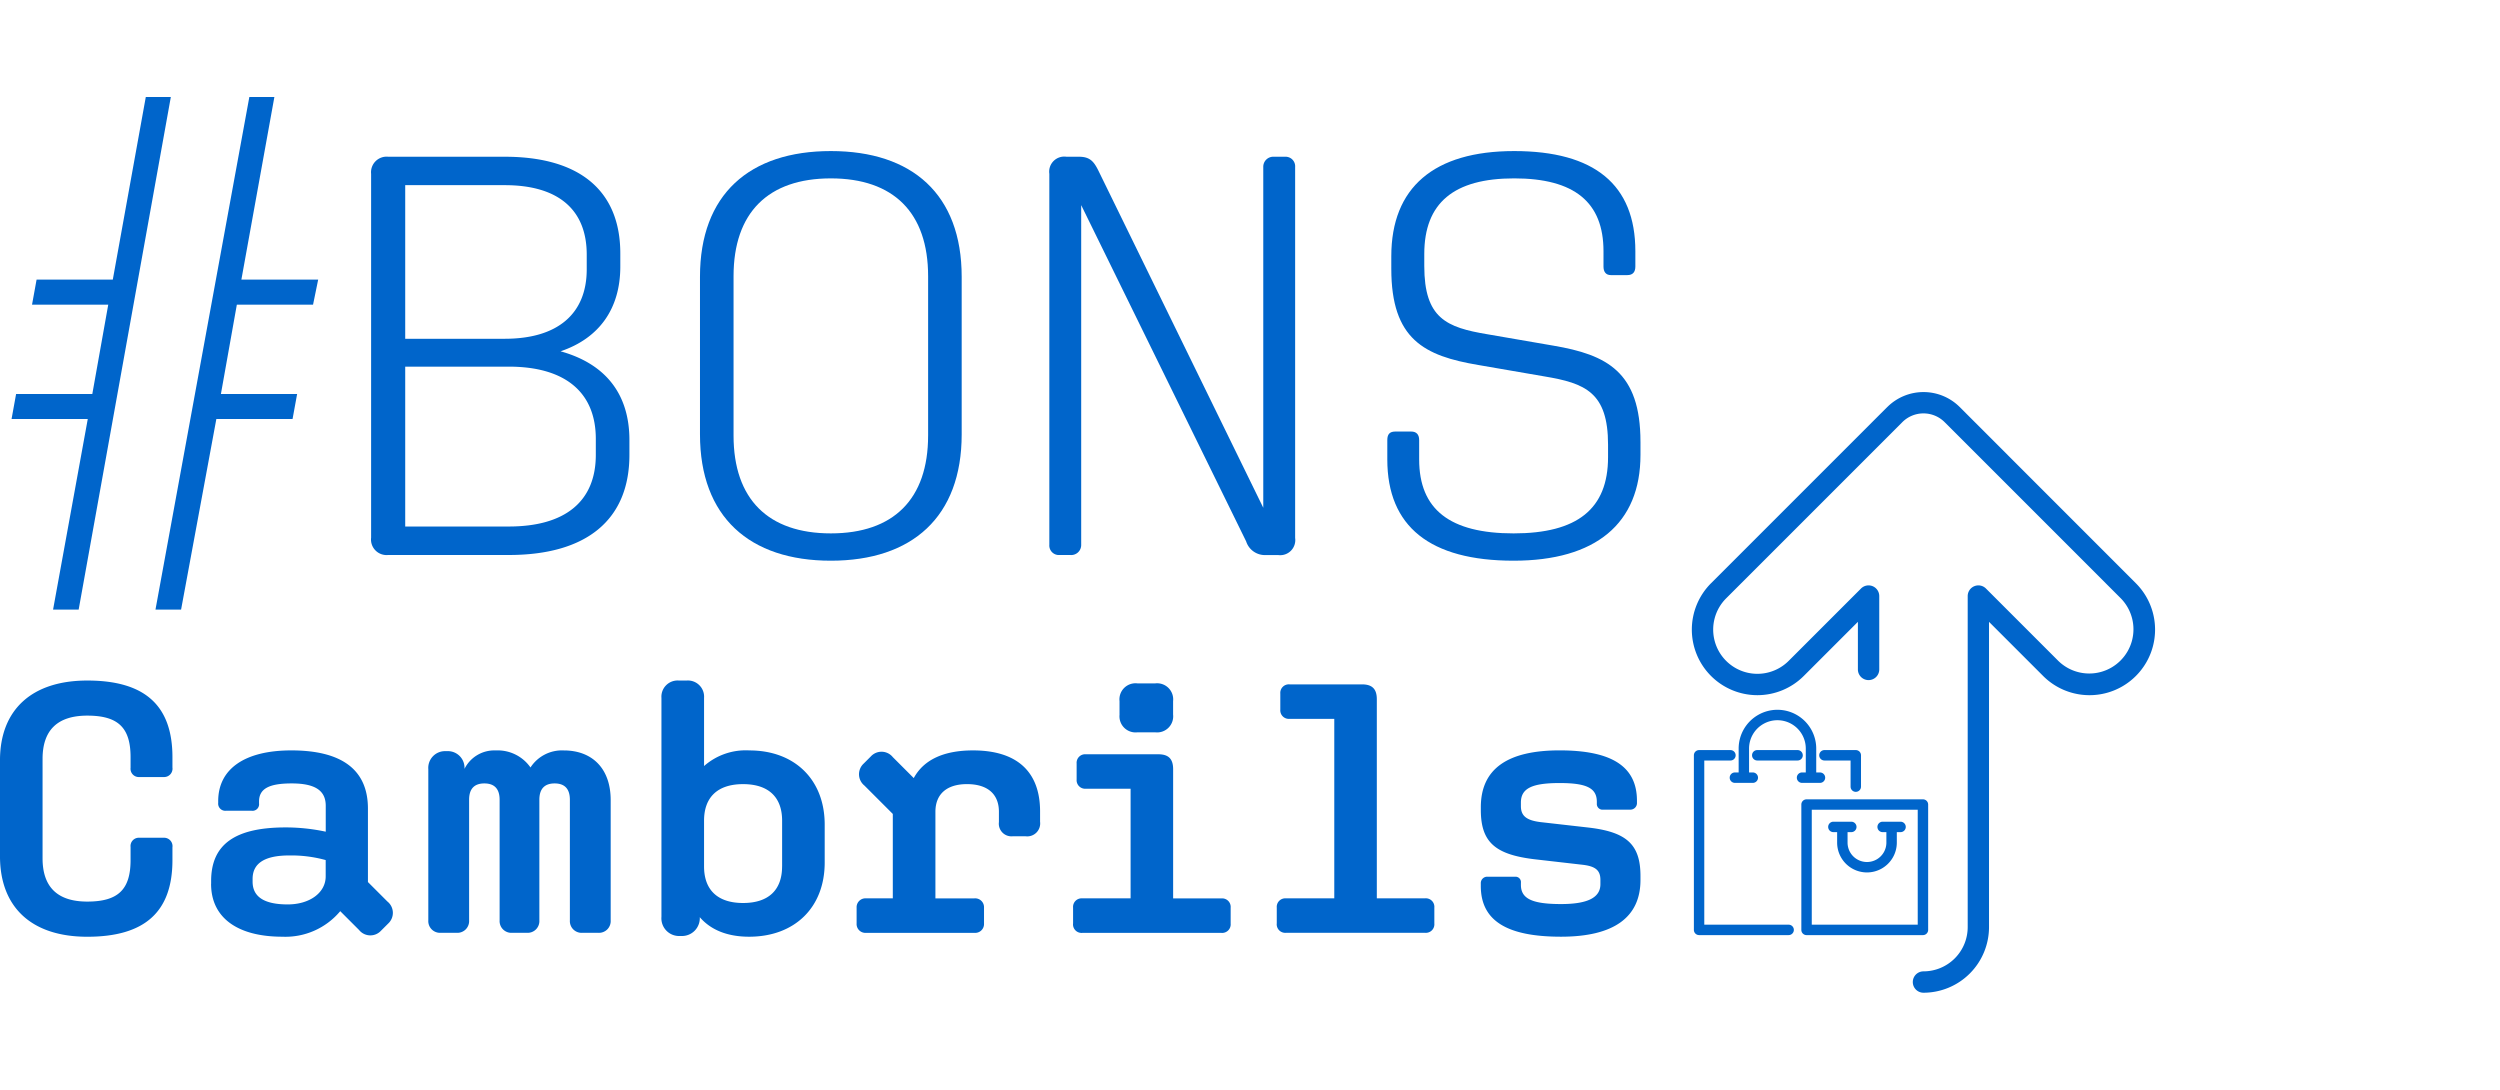
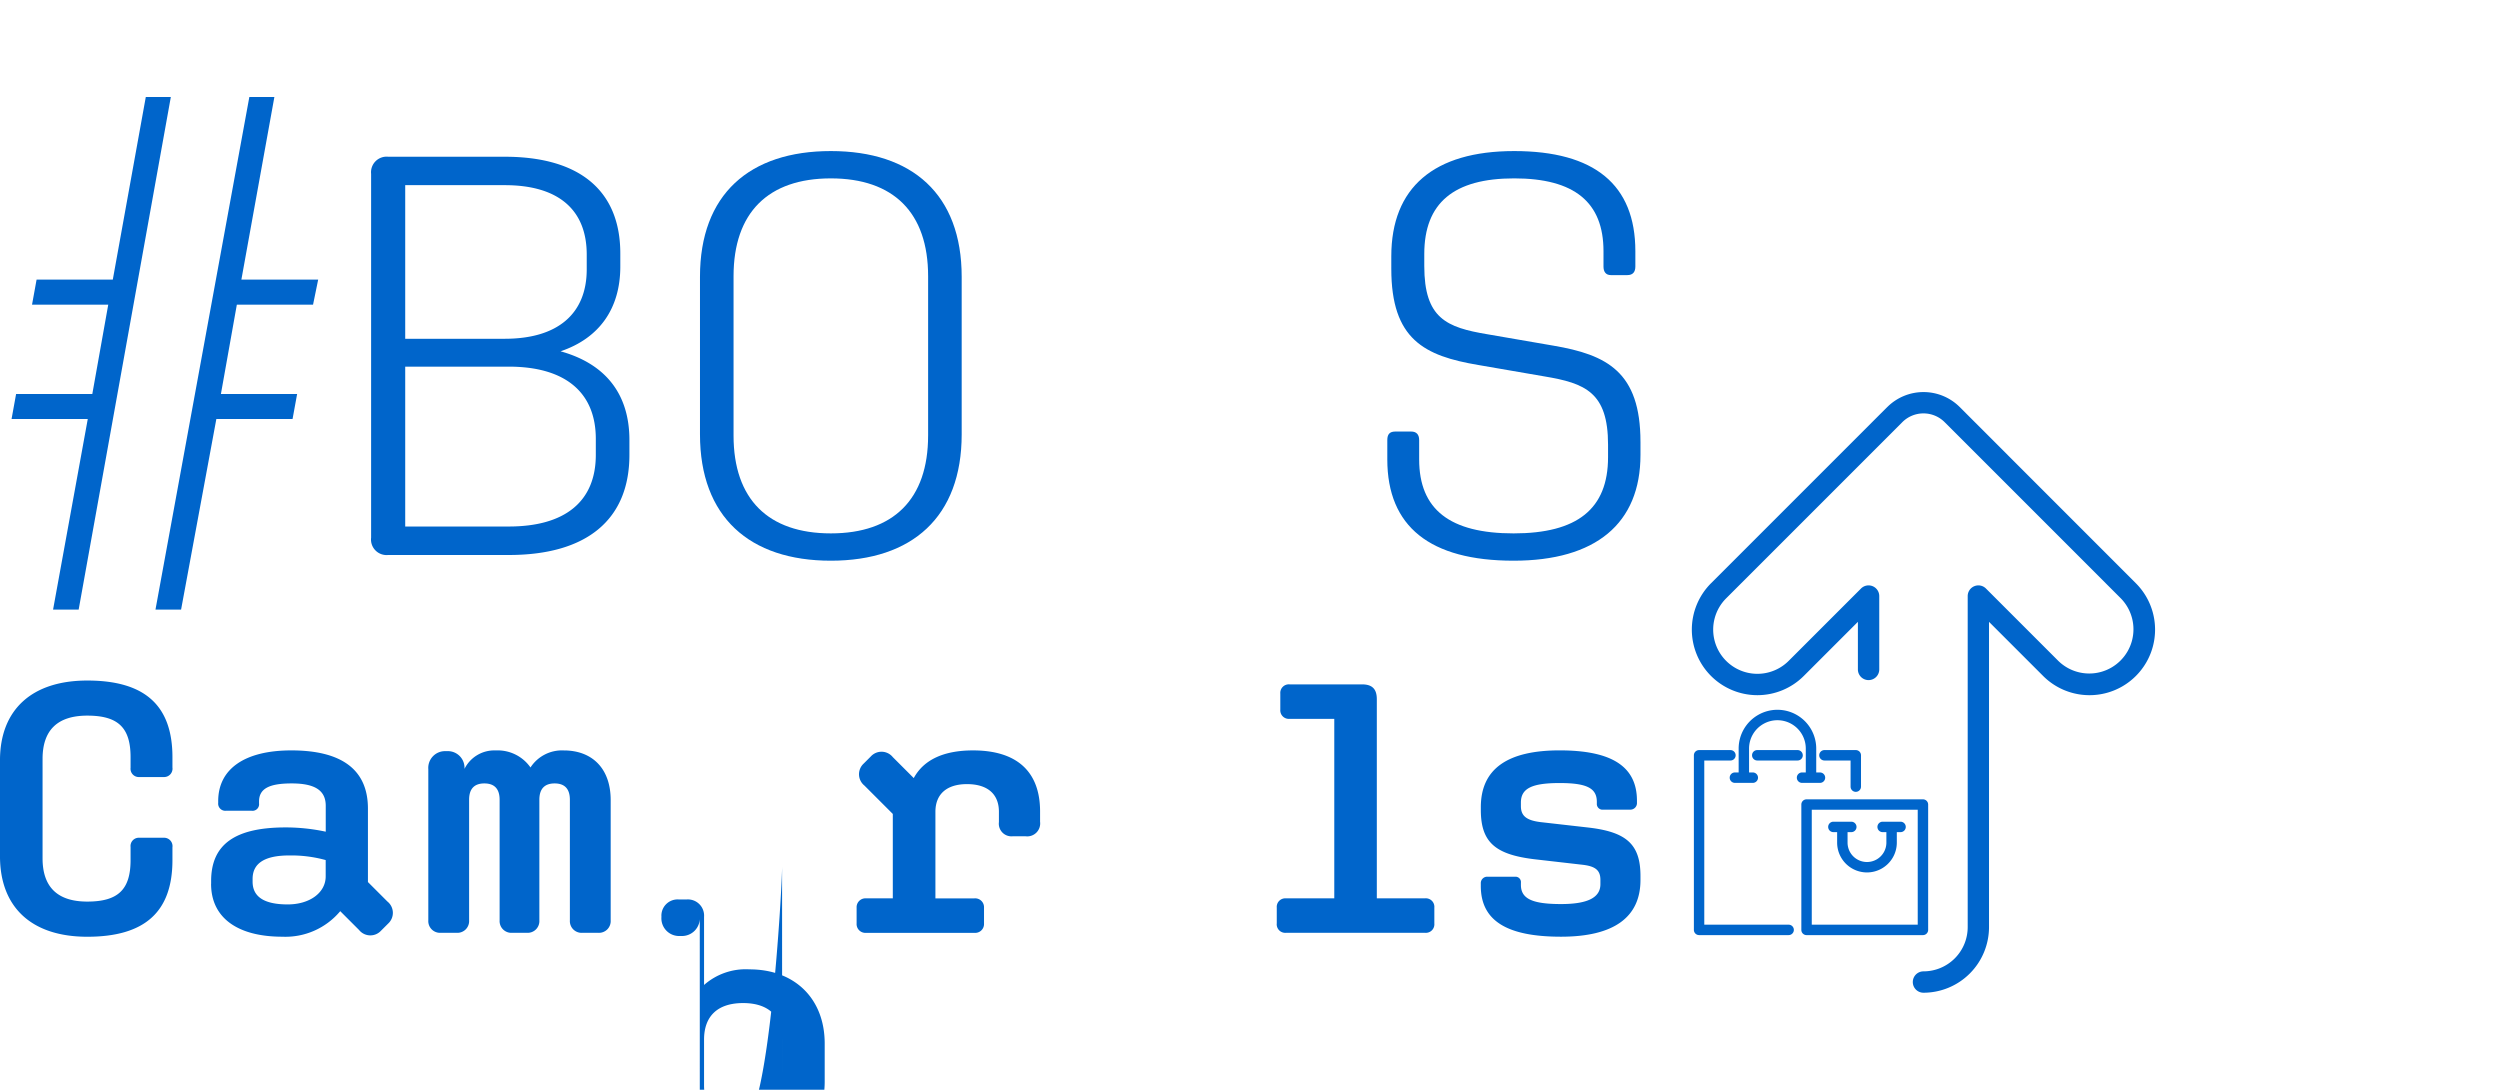
<svg xmlns="http://www.w3.org/2000/svg" width="351" height="153" viewBox="0 0 351 153">
  <g id="Grupo_465" data-name="Grupo 465" transform="translate(2346 2936)">
    <rect id="Rectángulo_338" data-name="Rectángulo 338" width="351" height="153" transform="translate(-2346 -2936)" fill="none" />
    <g id="Grupo_464" data-name="Grupo 464" transform="translate(-1803.907 -3142.571) rotate(90)">
      <path id="Trazado_1080" data-name="Trazado 1080" d="M329.192,573.314h1.444a1.182,1.182,0,0,1,1.345,1.246v3.388a1.166,1.166,0,0,1-1.3,1.245h-1.494c-4.135,0-5.828,1.744-5.828,6.078,0,4.185,2.042,6.278,6.078,6.278H343.39c4.035,0,6.078-2.093,6.078-6.278,0-4.334-1.694-6.078-5.828-6.078H341.8a1.165,1.165,0,0,1-1.294-1.245V574.56a1.182,1.182,0,0,1,1.344-1.246h1.794c7.274,0,10.761,3.886,10.761,11.956,0,7.822-4.135,12.256-11.309,12.256H329.64c-7.123,0-11.208-4.483-11.208-12.256,0-8.07,3.487-11.956,10.76-11.956" transform="translate(-16.314 -55.432)" fill="#0065cb" />
      <path id="Trazado_1081" data-name="Trazado 1081" d="M348.931,561.718h-.4c-5.132,0-7.523-3.337-7.523-10.462a26.964,26.964,0,0,1,.6-5.629h-3.637c-2.142,0-3.139,1.494-3.139,4.782,0,3.189.747,4.583,2.541,4.583h.249a.925.925,0,0,1,1.046,1.047v3.587a1,1,0,0,1-1.1,1.1h-.249c-4.533,0-7.124-3.737-7.124-10.263,0-7.124,2.74-10.76,8.171-10.76h10.312l2.74-2.74a2.038,2.038,0,0,1,3.089-.1l1,1a2.036,2.036,0,0,1-.1,3.088l-2.64,2.641a10.025,10.025,0,0,1,3.587,8.12c0,6.276-2.641,10.013-7.424,10.013m2.89-10.76c0-3.09-1.645-5.331-3.936-5.331h-2.291a18.137,18.137,0,0,0-.648,5.13c0,3.438,1.1,5.132,3.288,5.132h.4C350.774,555.889,351.82,554.245,351.82,550.958Z" transform="translate(-18.268 -49.268)" fill="#0065cb" />
      <path id="Trazado_1082" data-name="Trazado 1082" d="M354.062,525.138H332.84A2.354,2.354,0,0,1,330.3,522.7v-.2a2.34,2.34,0,0,1,2.491-2.441,4.667,4.667,0,0,1-2.591-4.384,5.617,5.617,0,0,1,2.392-4.883,5.262,5.262,0,0,1-2.392-4.683c0-3.935,2.492-6.576,6.975-6.576h16.888a1.648,1.648,0,0,1,1.744,1.744v2.242a1.647,1.647,0,0,1-1.744,1.743H337.124c-1.494,0-2.292.7-2.292,2.143,0,1.394.747,2.142,2.292,2.142h16.938a1.647,1.647,0,0,1,1.744,1.744v2.092a1.648,1.648,0,0,1-1.744,1.744H337.124c-1.494,0-2.292.7-2.292,2.142,0,1.4.747,2.141,2.292,2.141h16.938a1.648,1.648,0,0,1,1.744,1.744v2.242a1.648,1.648,0,0,1-1.744,1.743" transform="translate(-18.268 -43.18)" fill="#0065cb" />
-       <path id="Trazado_1083" data-name="Trazado 1083" d="M351.659,481.042a2.5,2.5,0,0,1,2.64,2.591v.2a2.484,2.484,0,0,1-2.689,2.59H320.872a2.275,2.275,0,0,1-2.44-2.441v-1.1a2.276,2.276,0,0,1,2.44-2.442h9.565a8.84,8.84,0,0,1-2.192-6.376c0-6.327,4.086-10.561,10.412-10.561h5.331c6.327,0,10.412,4.234,10.412,10.611,0,3.039-.947,5.381-2.741,6.924m-7.124-11.557h-6.427c-3.287,0-5.13,1.893-5.13,5.48s1.843,5.48,5.13,5.48h6.427c3.288,0,5.131-1.892,5.131-5.48S347.824,469.485,344.536,469.485Z" transform="translate(-16.314 -37.197)" fill="#0065cb" />
+       <path id="Trazado_1083" data-name="Trazado 1083" d="M351.659,481.042a2.5,2.5,0,0,1,2.64,2.591v.2a2.484,2.484,0,0,1-2.689,2.59a2.275,2.275,0,0,1-2.44-2.441v-1.1a2.276,2.276,0,0,1,2.44-2.442h9.565a8.84,8.84,0,0,1-2.192-6.376c0-6.327,4.086-10.561,10.412-10.561h5.331c6.327,0,10.412,4.234,10.412,10.611,0,3.039-.947,5.381-2.741,6.924m-7.124-11.557h-6.427c-3.287,0-5.13,1.893-5.13,5.48s1.843,5.48,5.13,5.48h6.427c3.288,0,5.131-1.892,5.131-5.48S347.824,469.485,344.536,469.485Z" transform="translate(-16.314 -37.197)" fill="#0065cb" />
      <path id="Trazado_1084" data-name="Trazado 1084" d="M354.511,453h-2.242a1.243,1.243,0,0,1-1.3-1.345v-3.737H339.117l-3.986,3.986a2.038,2.038,0,0,1-3.088.1l-1-1a2.037,2.037,0,0,1,.1-3.089l2.939-2.939c-2.59-1.4-3.886-4.235-3.886-8.32,0-6.127,2.941-9.415,8.57-9.415h1.444a1.818,1.818,0,0,1,2.042,2.042v1.794a1.774,1.774,0,0,1-1.992,1.943h-1.445c-2.49,0-3.885,1.594-3.885,4.483,0,2.84,1.4,4.433,3.885,4.433h12.155v-5.48a1.243,1.243,0,0,1,1.3-1.344h2.242a1.242,1.242,0,0,1,1.3,1.344v15.2a1.242,1.242,0,0,1-1.3,1.345" transform="translate(-18.268 -31.175)" fill="#0065cb" />
-       <path id="Trazado_1085" data-name="Trazado 1085" d="M352.636,417.28h-2.242a1.2,1.2,0,0,1-1.3-1.3v-6.776H333.7v6.277a1.2,1.2,0,0,1-1.294,1.3h-2.242a1.2,1.2,0,0,1-1.3-1.3V405.324c0-1.4.6-2.092,2.093-2.092H349.1v-6.776a1.2,1.2,0,0,1,1.3-1.3h2.242a1.2,1.2,0,0,1,1.3,1.3v19.529a1.2,1.2,0,0,1-1.3,1.3m-29.343-6.526H321.4a2.257,2.257,0,0,1-2.491-2.491v-2.541a2.257,2.257,0,0,1,2.491-2.49h1.893a2.257,2.257,0,0,1,2.491,2.49v2.541A2.257,2.257,0,0,1,323.293,410.754Z" transform="translate(-16.393 -25.847)" fill="#0065cb" />
      <path id="Trazado_1086" data-name="Trazado 1086" d="M352.665,382.988h-2.242a1.2,1.2,0,0,1-1.3-1.3v-6.775H323.921v6.277a1.2,1.2,0,0,1-1.3,1.3h-2.242a1.2,1.2,0,0,1-1.3-1.3V371.032c0-1.4.6-2.092,2.093-2.092h27.947v-6.776a1.2,1.2,0,0,1,1.3-1.3h2.242a1.2,1.2,0,0,1,1.3,1.3v19.528a1.2,1.2,0,0,1-1.3,1.3" transform="translate(-16.423 -20.153)" fill="#0065cb" />
      <path id="Trazado_1087" data-name="Trazado 1087" d="M349.23,348.576h-.349a.9.9,0,0,1-.947-1v-3.786a.762.762,0,0,1,.846-.846h.3c1.942,0,2.689-1.595,2.689-5.63,0-3.736-.9-5.53-2.79-5.53h-.6c-1.4,0-1.943.748-2.142,2.64l-.748,6.526c-.647,5.53-2.342,7.622-6.925,7.622h-.4c-5.331,0-7.972-3.687-7.972-11.06s2.292-10.86,7.075-10.86h.248a.93.93,0,0,1,1,.947v3.786a.8.8,0,0,1-.847.9h-.249c-1.942,0-2.64,1.444-2.64,5.23,0,3.886.748,5.431,2.74,5.431h.5c1.345,0,1.993-.747,2.242-2.74l.747-6.576c.6-5.43,2.292-7.472,6.825-7.472h.548c5.281,0,7.972,3.786,7.972,11.159,0,7.672-2.292,11.259-7.124,11.259" transform="translate(-18.268 -14.388)" fill="#0065cb" />
      <path id="Trazado_1088" data-name="Trazado 1088" d="M220.193,569.467l71.969,12.941V586L265.4,581.128v10.7l-3.515-.638v-10.7l-12.541-2.237v10.7l-3.514-.639v-10.7l-25.641-4.633v-3.516m71.969,2.157-71.969-13.179v-3.515l25.641,4.633V548.779l3.514.719v10.7l12.541,2.236v-10.7l3.515.641v10.7l26.758,4.951Z" transform="translate(0 -51.358)" fill="#0065cb" />
      <path id="Trazado_1089" data-name="Trazado 1089" d="M283.769,532.645H232.647a2.186,2.186,0,0,1-2.4-2.4V513.873c0-10.543,4.793-16.215,13.58-16.215h1.837c5.911,0,10.064,2.955,11.9,8.388,1.757-6.311,5.991-9.666,12.462-9.666h2.077c9.106,0,14.059,5.991,14.059,16.934v16.935a2.186,2.186,0,0,1-2.4,2.4m-49.524-4.792h21.566V513.873c0-7.429-3.514-11.5-9.745-11.5h-2.076c-6.31,0-9.745,3.994-9.745,11.5Zm47.925-14.539c0-7.908-3.513-12.221-10.064-12.221h-2.237c-6.55,0-10.145,4.313-10.145,12.221v14.539H282.17Z" transform="translate(-1.67 -42.656)" fill="#0065cb" />
      <path id="Trazado_1090" data-name="Trazado 1090" d="M269.072,477.182H246.946c-11.583,0-17.654-6.949-17.654-18.372s6.071-18.371,17.654-18.371h22.126c11.582,0,17.732,6.949,17.732,18.371s-6.15,18.372-17.732,18.372m.16-32.031H246.866c-8.946,0-13.739,4.872-13.739,13.658s4.793,13.66,13.739,13.66h22.366c8.946,0,13.738-4.873,13.738-13.66S278.177,445.152,269.232,445.152Z" transform="translate(-1.511 -33.366)" fill="#0065cb" />
-       <path id="Trazado_1091" data-name="Trazado 1091" d="M284.727,418.811h-52.08a2.118,2.118,0,0,1-2.4-2.4v-1.758c0-1.517.64-2.076,1.917-2.714l47.367-23.165H231.689a1.407,1.407,0,0,1-1.439-1.519v-1.518a1.342,1.342,0,0,1,1.439-1.437h52.08a2.118,2.118,0,0,1,2.4,2.4v1.678a2.761,2.761,0,0,1-1.917,2.8L237.04,414.338h47.687a1.405,1.405,0,0,1,1.438,1.518v1.517a1.342,1.342,0,0,1-1.438,1.438" transform="translate(-1.67 -24.044)" fill="#0065cb" />
      <path id="Trazado_1092" data-name="Trazado 1092" d="M270.11,326.158h1.837c9.665,0,14.857,6.31,14.857,17.813,0,11.742-4.793,17.732-14.218,17.732h-2.715c-.8,0-1.2-.319-1.2-1.118v-2.237c0-.719.4-1.117,1.2-1.117h2.715c7.029,0,10.384-4.315,10.384-13.26s-3.434-13.26-10.7-13.26h-1.757c-7.349,0-8.627,3.2-9.585,8.946l-1.6,9.266c-1.278,7.588-3.594,12.22-13.5,12.22H244.07c-9.665,0-14.778-5.99-14.778-17.253S234,326.877,243.35,326.877h2.157c.719,0,1.2.319,1.2,1.118v2.318c0,.718-.479,1.037-1.2,1.037H243.35c-6.869,0-10.224,4.075-10.224,12.541s3.435,12.621,10.623,12.621h1.678c7.349,0,8.626-3.116,9.585-8.866l1.6-9.265c1.278-7.509,3.674-12.222,13.5-12.222" transform="translate(-1.511 -14.388)" fill="#0065cb" />
      <path id="Trazado_1093" data-name="Trazado 1093" d="M320.862,286.672a.732.732,0,0,1-.732-.732v-4.4a.732.732,0,0,1,.732-.732h4.4a.732.732,0,1,1,0,1.464h-3.668v3.669a.732.732,0,0,1-.732.732m23.781,4.3v11.839H321.595V299.14a.732.732,0,1,0-1.464,0v4.4a.733.733,0,0,0,.732.732h24.513a.733.733,0,0,0,.732-.732V290.969a.732.732,0,0,0-1.464,0ZM327.777,271.38h17.6a.732.732,0,0,1,.732.731v16.342a.732.732,0,0,1-.732.732h-17.6a.732.732,0,0,1-.732-.732V272.112A.731.731,0,0,1,327.777,271.38Zm16.867,1.464H328.509v14.877h16.135Zm-19.907,13.725a.732.732,0,1,0-1.464,0v.525H319.92a5.446,5.446,0,1,0,0,10.893h3.352v.524a.732.732,0,1,0,1.464,0V296a.732.732,0,1,0-1.464,0v.525H319.92a3.982,3.982,0,1,1,0-7.964h3.352v.525a.732.732,0,0,0,1.464,0Zm6.914-1.885v-.525h1.469a4.189,4.189,0,0,0,0-8.379h-1.469v-.525a.732.732,0,0,0-1.464,0v2.515a.732.732,0,1,0,1.464,0v-.525h1.469a2.725,2.725,0,0,1,0,5.45h-1.469v-.525a.732.732,0,0,0-1.464,0v2.515a.732.732,0,0,0,1.464,0Zm-10.789,4.3a.732.732,0,0,0-.732.732v5.657a.732.732,0,1,0,1.464,0v-5.657A.732.732,0,0,0,320.862,288.979Zm-48.9-11.865,24.745,24.744a9.2,9.2,0,1,0,13.018-13.018l-7.6-7.6h6.681a1.5,1.5,0,0,0,0-3h-10.3a1.5,1.5,0,0,0-1.061,2.559l10.16,10.16a6.207,6.207,0,0,1-8.778,8.779l-24.745-24.745a4.2,4.2,0,0,1,0-5.924l24.745-24.744a6.208,6.208,0,0,1,8.778,8.78l-10.16,10.159a1.5,1.5,0,0,0,1.061,2.559h46.485a6.214,6.214,0,0,1,6.207,6.208v0a1.5,1.5,0,0,0,3,0,9.215,9.215,0,0,0-9.2-9.2H302.126l7.6-7.6a9.205,9.205,0,1,0-13.018-13.019L271.965,266.95a7.2,7.2,0,0,0,0,10.164Z" transform="translate(-8.248 0)" fill="#0065cb" />
    </g>
  </g>
</svg>